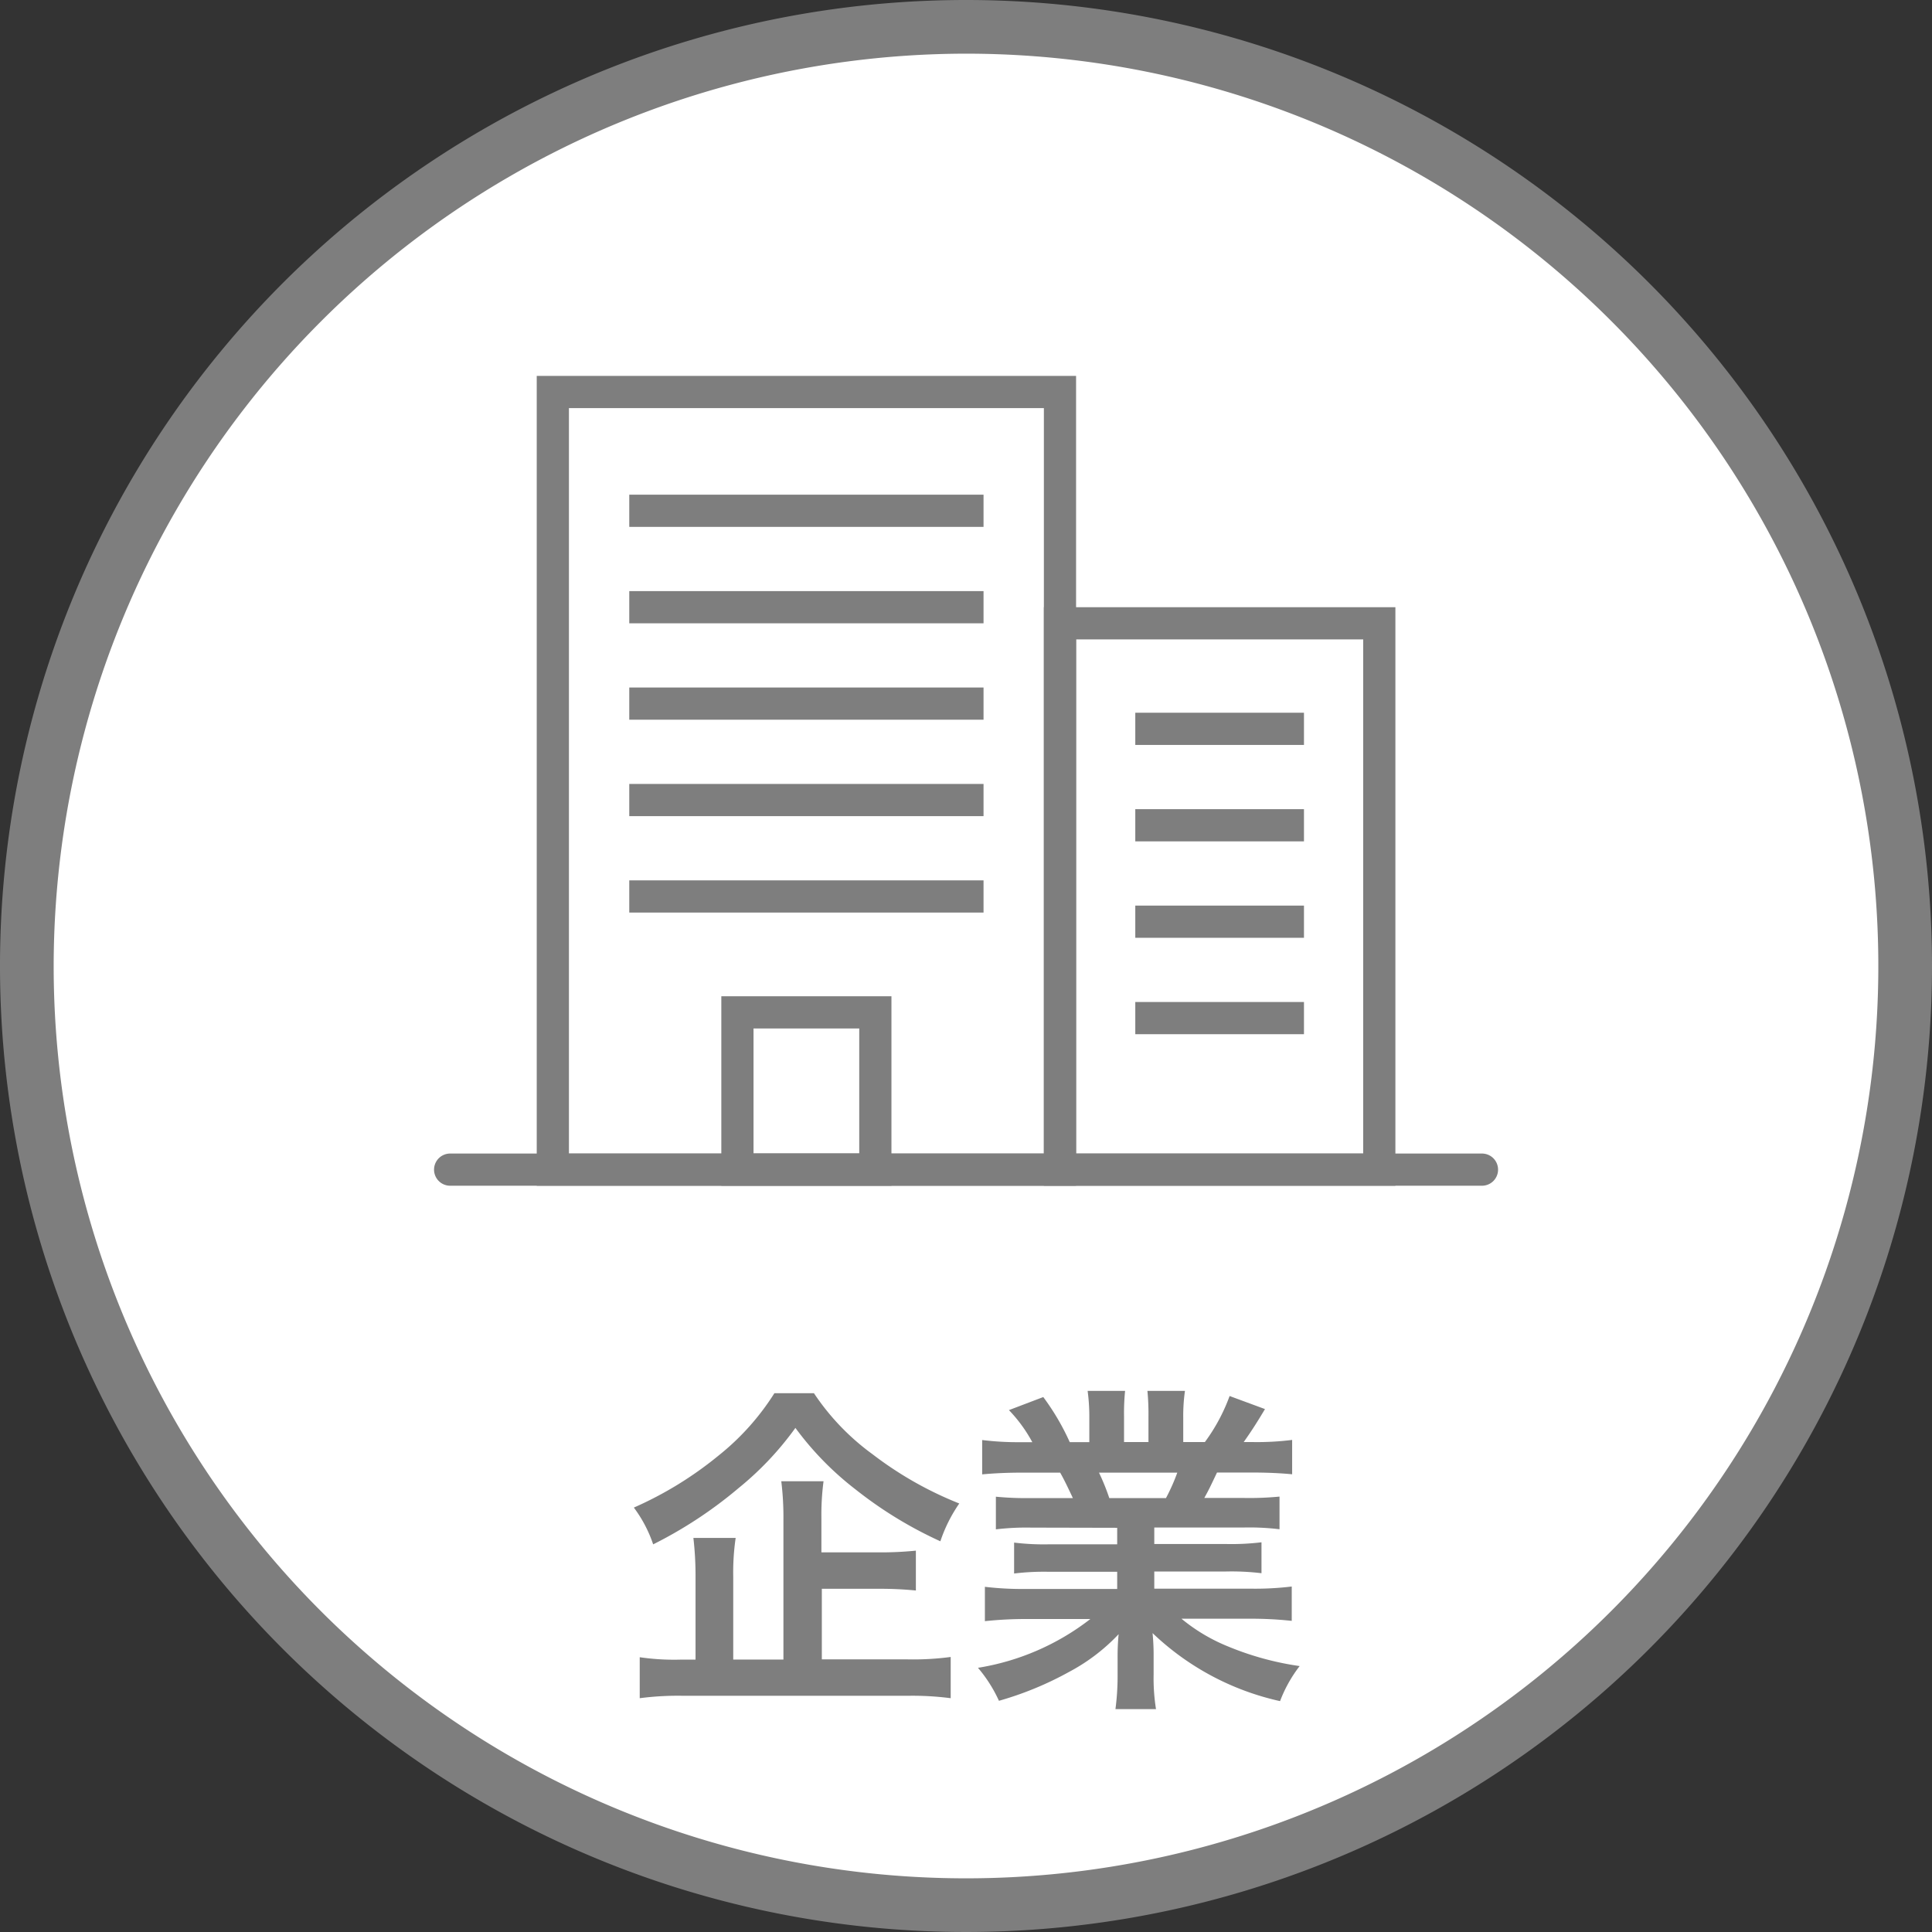
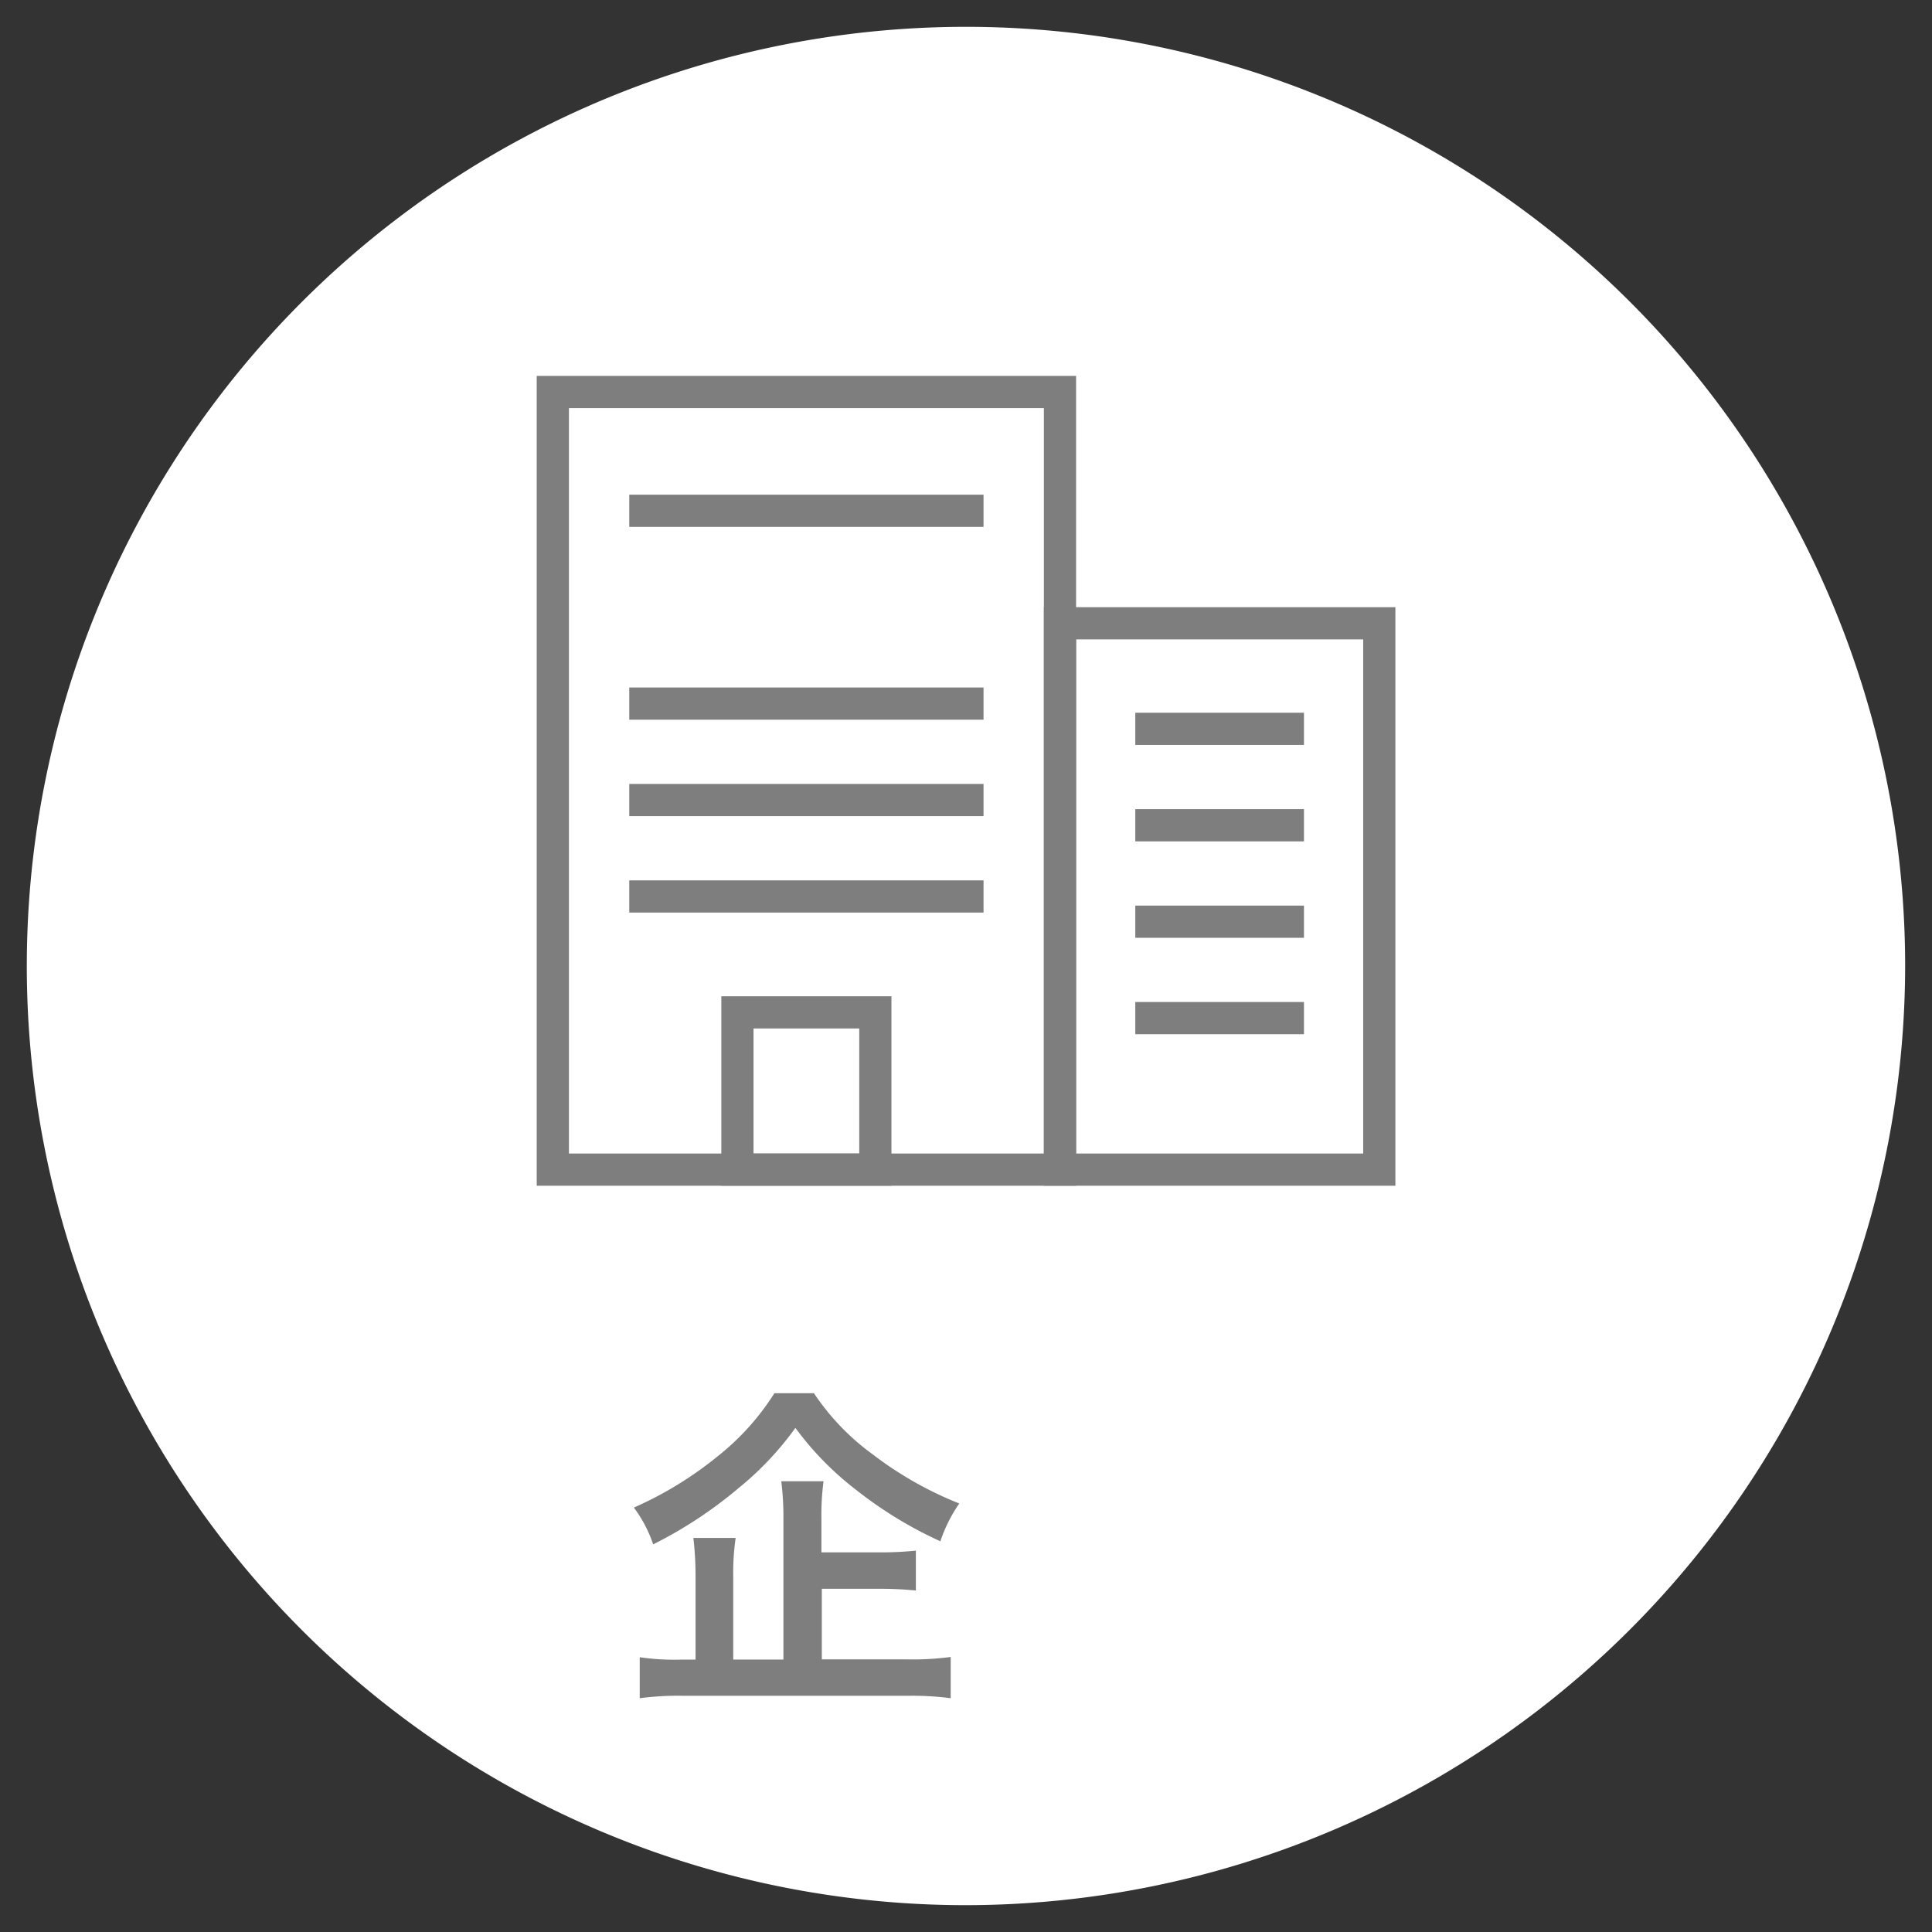
<svg xmlns="http://www.w3.org/2000/svg" width="90" height="90" viewBox="0 0 90 90">
  <rect x="0" y="0" width="90" height="90" fill="#333333" stroke="none" />
  <defs>
    <clipPath id="a">
      <rect width="90" height="90" fill="none" />
    </clipPath>
  </defs>
  <g clip-path="url(#a)">
    <path d="M45,88.75A43.75,43.75,0,1,1,88.749,45,43.8,43.8,0,0,1,45,88.75" fill="#fff" />
-     <path d="M45,2.5A42.5,42.5,0,1,1,2.5,45,42.548,42.548,0,0,1,45,2.5M45,0A45,45,0,1,0,90,45,45,45,0,0,0,45,0" fill="#7e7e7e" />
    <path d="M37.916,64.9a11.158,11.158,0,0,0,2.737,2.849,16.839,16.839,0,0,0,4.034,2.289,6.926,6.926,0,0,0-.881,1.761,19.065,19.065,0,0,1-3.953-2.417,14.3,14.3,0,0,1-2.8-2.865,14.513,14.513,0,0,1-2.642,2.8,20.025,20.025,0,0,1-3.984,2.625,6.111,6.111,0,0,0-.9-1.713,17.049,17.049,0,0,0,3.938-2.417A11.657,11.657,0,0,0,36.075,64.9Zm.368,12.4h3.985a13.214,13.214,0,0,0,2.018-.112v1.921a13.635,13.635,0,0,0-2.018-.112H31.849a13.649,13.649,0,0,0-2.048.112V77.2a11.089,11.089,0,0,0,1.9.112h.7V73.468a15.333,15.333,0,0,0-.1-1.825h1.969a11.055,11.055,0,0,0-.113,1.809v3.857h2.338V70.778a13.6,13.6,0,0,0-.1-1.776h1.969a12,12,0,0,0-.1,1.728v1.585h2.642a16.249,16.249,0,0,0,1.759-.08v1.857a16.8,16.8,0,0,0-1.744-.08H38.284Z" fill="#7e7e7e" />
-     <path d="M48.041,71.162a11.871,11.871,0,0,0-1.649.081V69.722a14.564,14.564,0,0,0,1.649.064h1.937c-.24-.512-.416-.88-.592-1.185H47.658c-.785,0-1.393.033-1.905.081v-1.6a13.566,13.566,0,0,0,1.825.1h.511A6.813,6.813,0,0,0,47,65.688l1.6-.608a11.268,11.268,0,0,1,1.233,2.1h.912V66.04a9.072,9.072,0,0,0-.079-1.248h1.745a10.477,10.477,0,0,0-.049,1.184v1.2H53.5v-1.2a11.075,11.075,0,0,0-.049-1.184H55.2a8.266,8.266,0,0,0-.08,1.248v1.137h1.008a8.543,8.543,0,0,0,1.152-2.145l1.648.608c-.383.641-.64,1.041-.992,1.537h.448a12.971,12.971,0,0,0,1.809-.1v1.6c-.5-.048-1.12-.081-1.9-.081h-1.6c-.305.641-.369.785-.593,1.185h1.857a14.691,14.691,0,0,0,1.648-.064v1.521a11.715,11.715,0,0,0-1.648-.081H53.771v.769h3.346a11.6,11.6,0,0,0,1.648-.08v1.44a11.727,11.727,0,0,0-1.648-.08H53.771v.8h4.467a14.122,14.122,0,0,0,1.936-.1v1.6a17.531,17.531,0,0,0-1.92-.1H55.037A8.255,8.255,0,0,0,57.212,76.7a13.772,13.772,0,0,0,3.331.912,6.332,6.332,0,0,0-.913,1.633,12.5,12.5,0,0,1-5.939-3.169,10.73,10.73,0,0,1,.049,1.136V78a9.12,9.12,0,0,0,.111,1.617H51.962a11.784,11.784,0,0,0,.1-1.633v-.768a10.8,10.8,0,0,1,.048-1.089A8.885,8.885,0,0,1,49.8,77.885a15.459,15.459,0,0,1-3.265,1.345,6.559,6.559,0,0,0-.977-1.537,11.509,11.509,0,0,0,5.235-2.273H47.818a17.878,17.878,0,0,0-1.938.1v-1.6a14.869,14.869,0,0,0,1.921.1h4.242v-.8H48.874a11.513,11.513,0,0,0-1.633.08v-1.44a11.376,11.376,0,0,0,1.633.08h3.169v-.769Zm6.275-1.376a9.13,9.13,0,0,0,.527-1.185H51.195a10.3,10.3,0,0,1,.48,1.185Z" fill="#7e7e7e" />
    <rect width="23.625" height="36.225" transform="translate(25.753 18.261)" fill="none" stroke="#7e7e7e" stroke-miterlimit="10" stroke-width="1.5" />
-     <line x2="48.067" transform="translate(20.969 54.486)" fill="none" stroke="#7e7e7e" stroke-linecap="round" stroke-miterlimit="10" stroke-width="1.5" />
    <rect width="14.875" height="25.45" transform="translate(49.378 29.036)" fill="none" stroke="#7e7e7e" stroke-miterlimit="10" stroke-width="1.5" />
    <rect width="6.425" height="7.326" transform="translate(34.352 47.16)" fill="none" stroke="#7e7e7e" stroke-miterlimit="10" stroke-width="1.5" />
    <line x2="16.503" transform="translate(29.314 23.794)" fill="none" stroke="#7e7e7e" stroke-miterlimit="10" stroke-width="1.5" />
-     <line x2="16.503" transform="translate(29.314 28.286)" fill="none" stroke="#7e7e7e" stroke-miterlimit="10" stroke-width="1.5" />
    <line x2="16.503" transform="translate(29.314 32.777)" fill="none" stroke="#7e7e7e" stroke-miterlimit="10" stroke-width="1.5" />
    <line x2="16.503" transform="translate(29.314 37.269)" fill="none" stroke="#7e7e7e" stroke-miterlimit="10" stroke-width="1.5" />
    <line x2="7.858" transform="translate(52.886 33.952)" fill="none" stroke="#7e7e7e" stroke-miterlimit="10" stroke-width="1.5" />
    <line x2="7.858" transform="translate(52.886 38.444)" fill="none" stroke="#7e7e7e" stroke-miterlimit="10" stroke-width="1.5" />
    <line x2="7.858" transform="translate(52.886 42.936)" fill="none" stroke="#7e7e7e" stroke-miterlimit="10" stroke-width="1.5" />
    <line x2="7.858" transform="translate(52.886 47.427)" fill="none" stroke="#7e7e7e" stroke-miterlimit="10" stroke-width="1.5" />
    <line x2="16.503" transform="translate(29.314 41.761)" fill="none" stroke="#7e7e7e" stroke-miterlimit="10" stroke-width="1.5" />
  </g>
</svg>